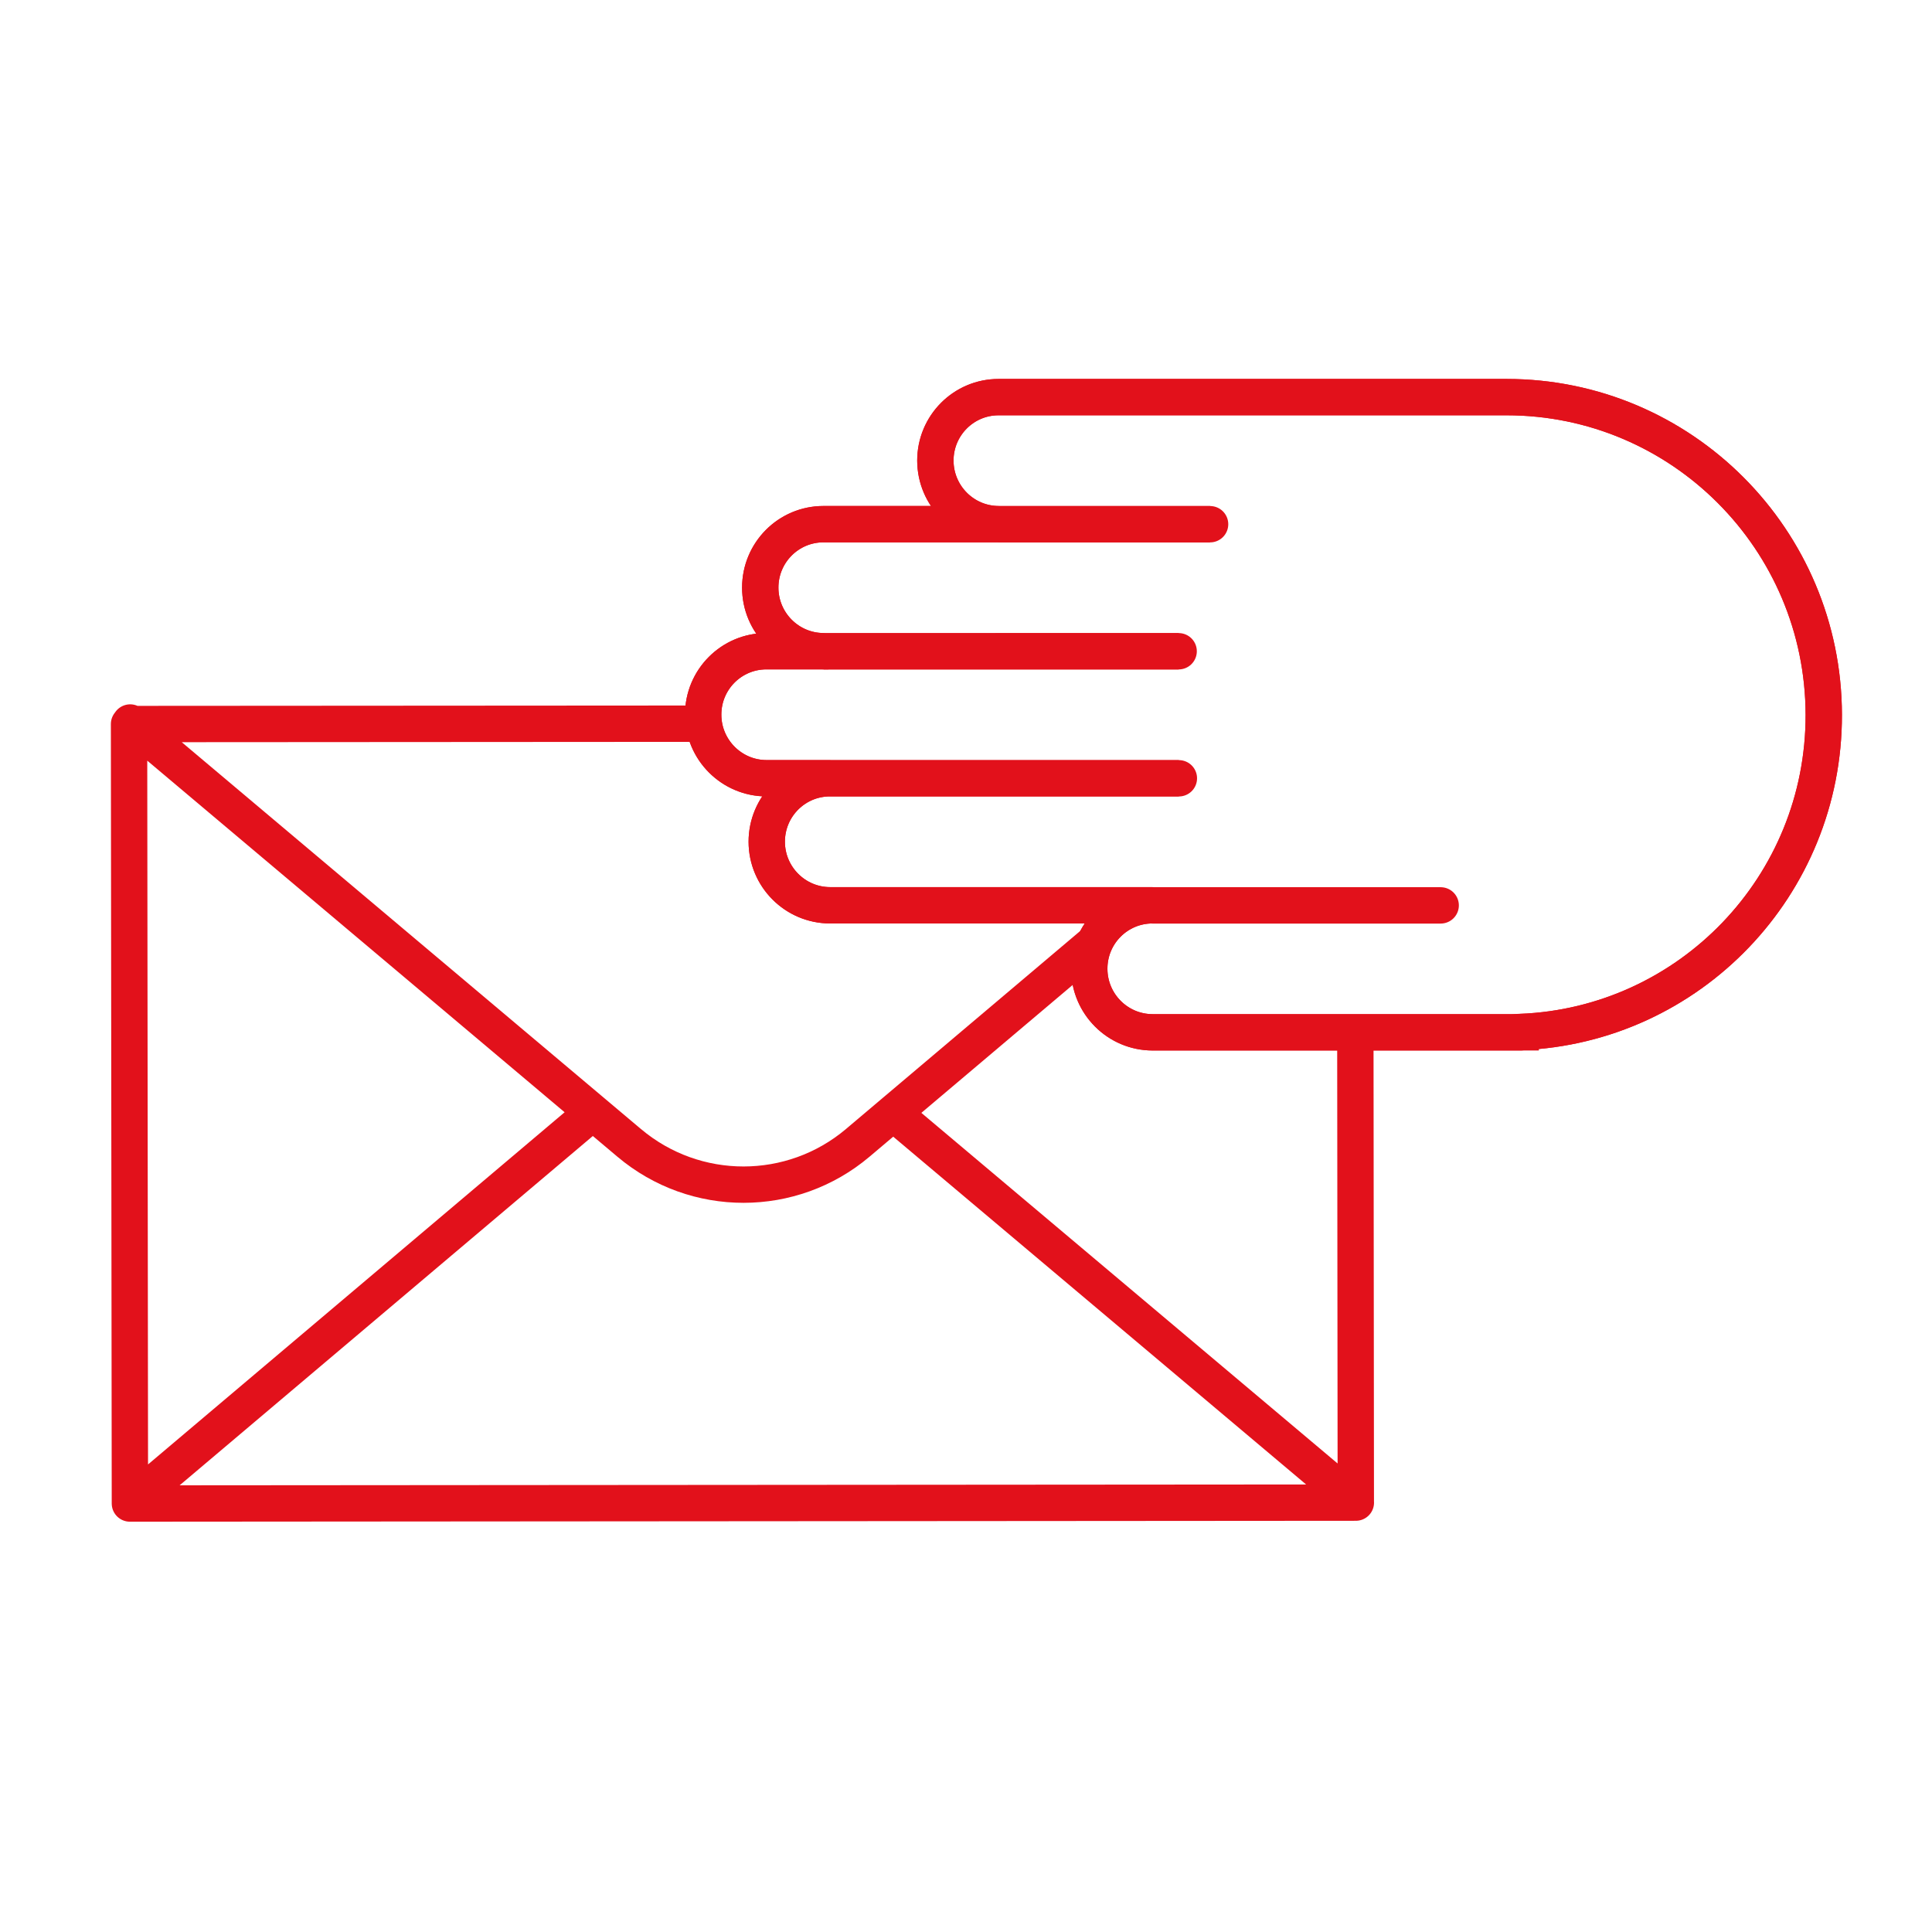
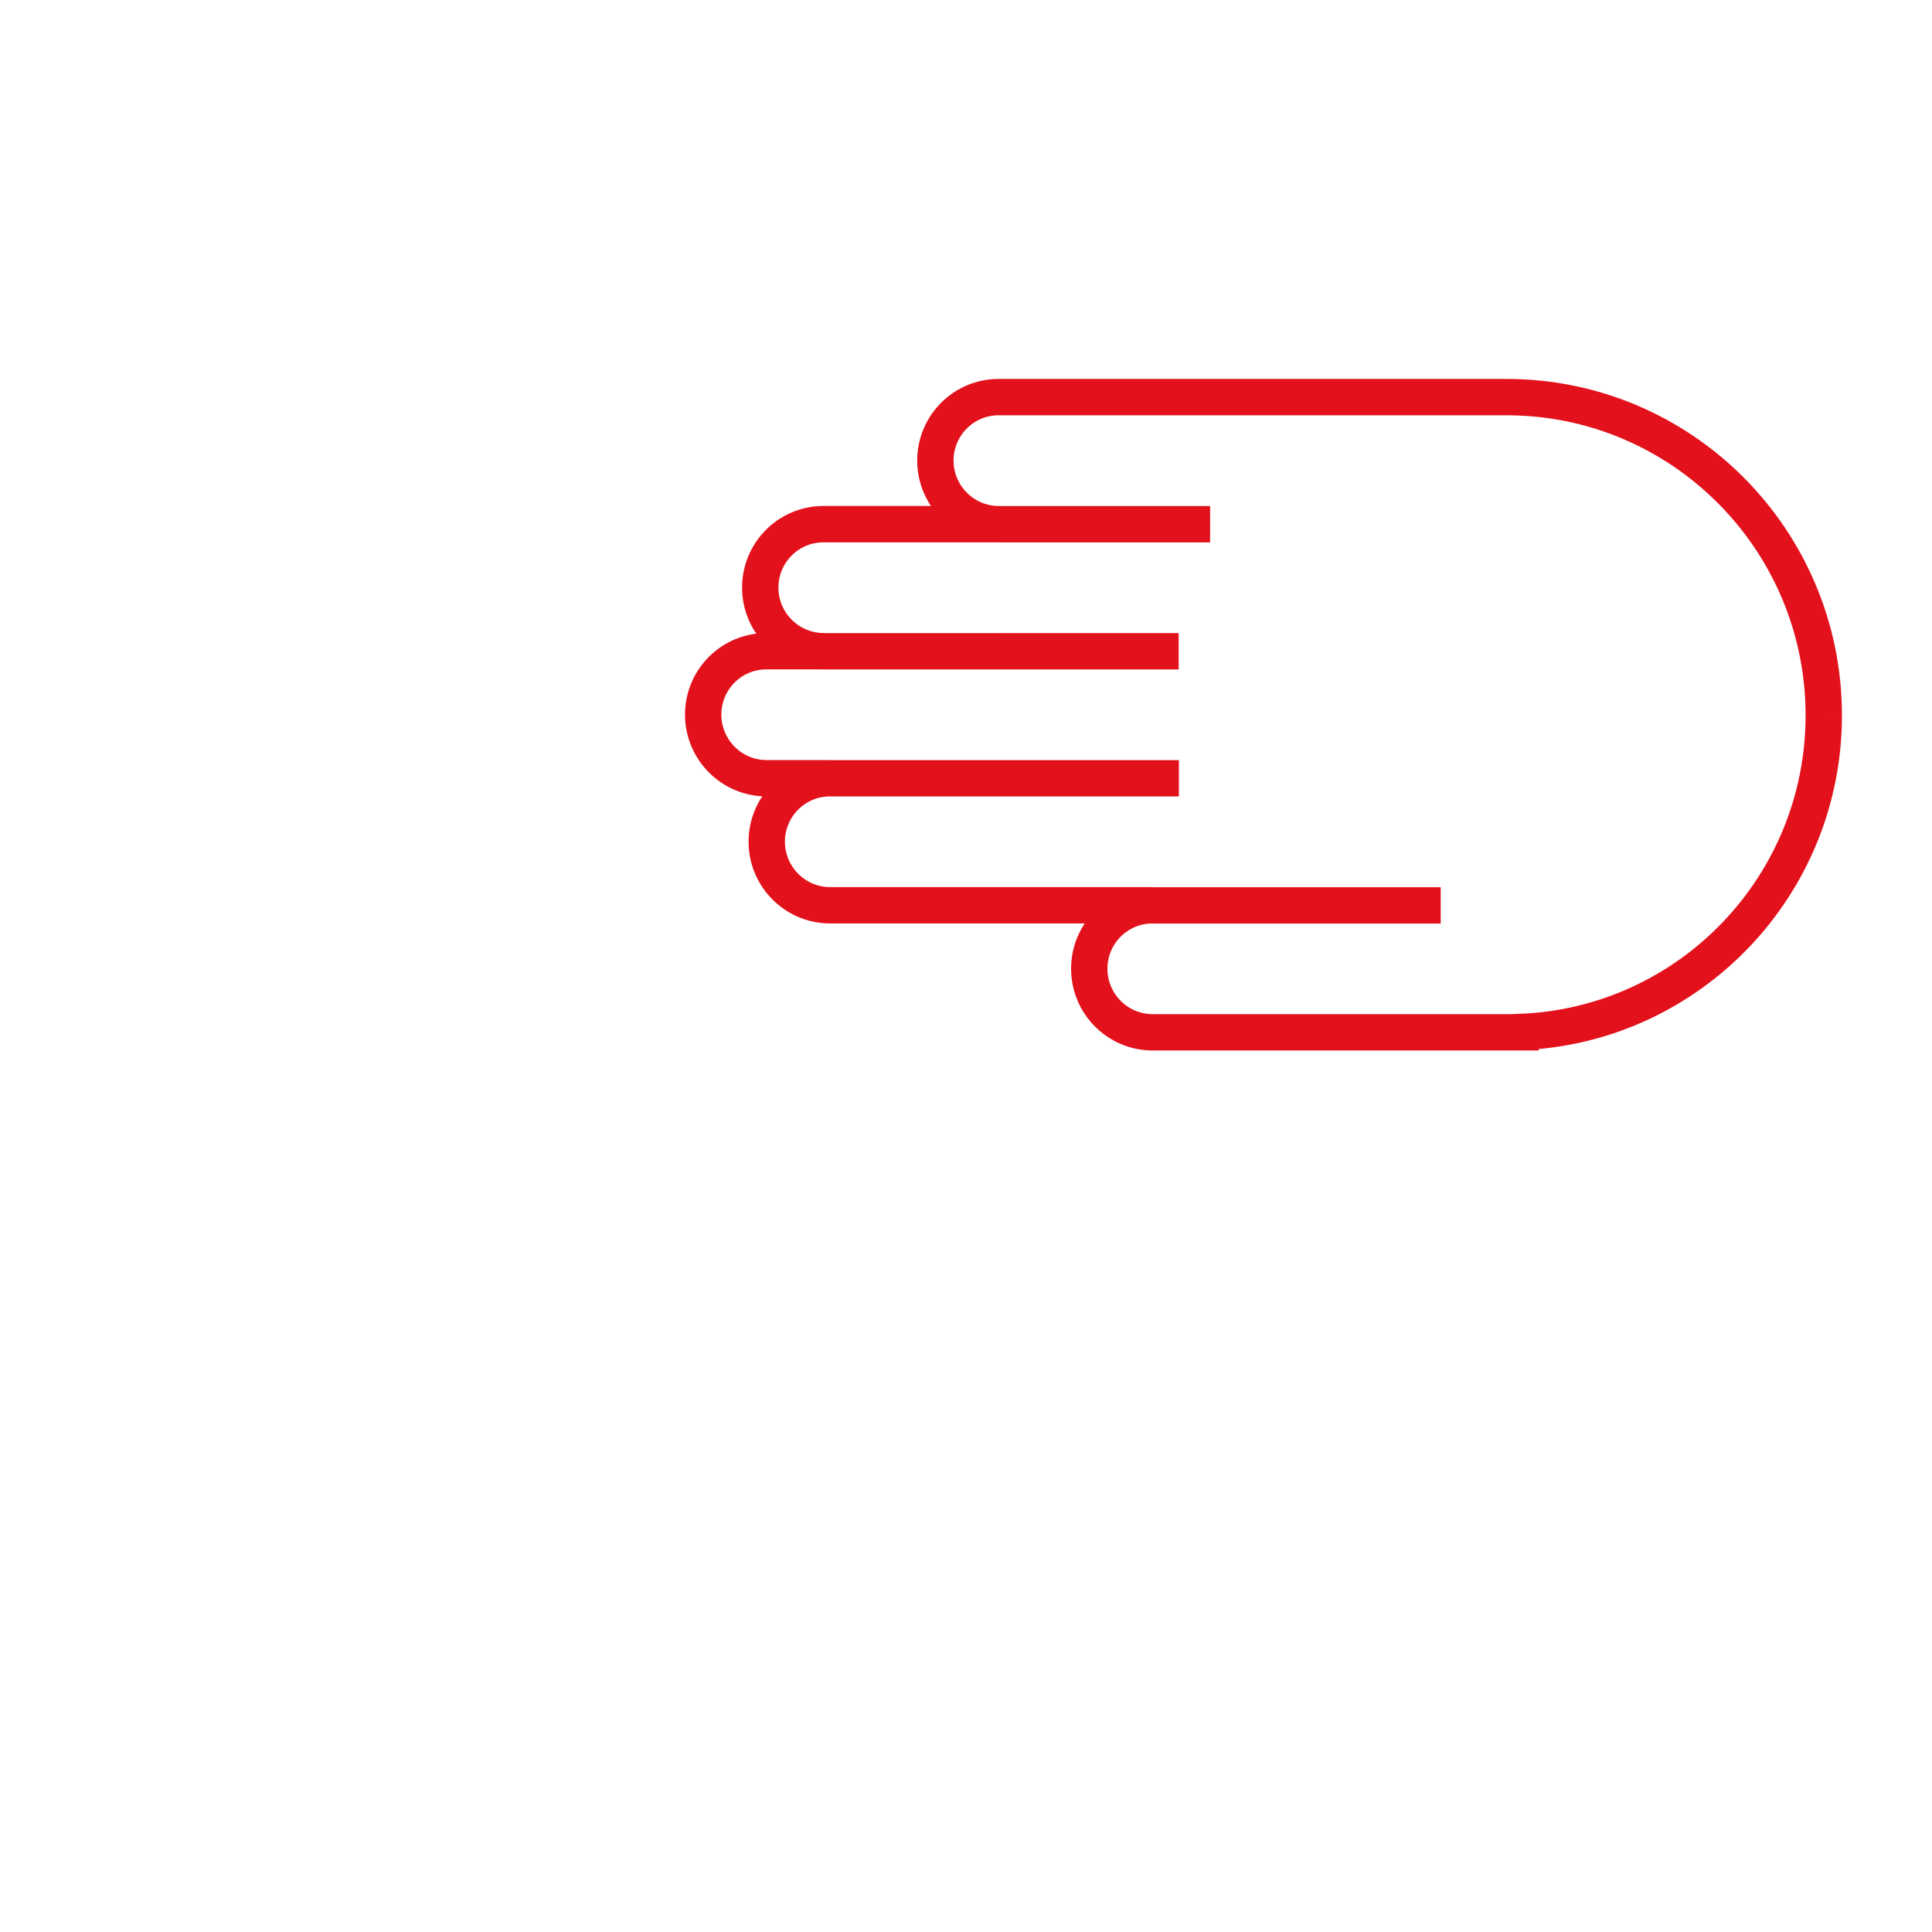
<svg xmlns="http://www.w3.org/2000/svg" version="1.1" x="0px" y="0px" viewBox="0 0 425.2 425.2" style="enable-background:new 0 0 425.2 425.2;" xml:space="preserve">
  <style type="text/css">
	.st0{fill:none;stroke:#E2111B;stroke-width:8;stroke-linecap:round;stroke-linejoin:round;stroke-miterlimit:10;}
	.st1{fill:none;stroke:#E2111B;stroke-width:8;stroke-miterlimit:10;}
	.st2{fill:none;stroke:#E2111B;stroke-width:8;stroke-linecap:round;stroke-linejoin:round;}
	.st3{fill:none;stroke:#E2111B;stroke-width:8;stroke-linecap:round;stroke-miterlimit:10;}
	.st4{fill:none;stroke:#E2111B;stroke-width:8;stroke-linejoin:round;stroke-miterlimit:10;}
	.st5{fill:none;stroke:#E2111B;stroke-width:8;}
	.st6{fill:#E2111B;}
	
		.st7{fill:none;stroke:#E2111B;stroke-width:8;stroke-linecap:round;stroke-linejoin:round;stroke-miterlimit:10;stroke-dasharray:5,20,5,20,5,20;}
</style>
  <g id="Ebene_1">
</g>
  <g id="Ebene_2">
</g>
  <g id="Ebene_3">
</g>
  <g id="Ebene_4">
</g>
  <g id="Ebene_5">
</g>
  <g id="Ebene_6">
</g>
  <g id="Ebene_7">
</g>
  <g id="Ebene_8">
</g>
  <g id="Ebene_9">
</g>
  <g id="Ebene_10">
</g>
  <g id="Ebene_11">
</g>
  <g id="Ebene_12">
</g>
  <g id="Ebene_13">
</g>
  <g id="Ebene_14">
</g>
  <g id="Ebene_15">
</g>
  <g id="Ebene_16">
</g>
  <g id="Ebene_17">
</g>
  <g id="Ebene_18">
</g>
  <g id="Ebene_19">
</g>
  <g id="Ebene_20">
</g>
  <g id="Ebene_21">
</g>
  <g id="Ebene_22">
</g>
  <g id="Ebene_23">
</g>
  <g id="Ebene_24">
</g>
  <g id="Ebene_25">
</g>
  <g id="Ebene_26">
</g>
  <g id="Ebene_27">
</g>
  <g id="Ebene_28">
</g>
  <g id="Ebene_29">
</g>
  <g id="Ebene_30">
</g>
  <g id="Ebene_31">
</g>
  <g id="Ebene_32">
</g>
  <g id="Ebene_33">
</g>
  <g id="Ebene_34">
</g>
  <g id="Ebene_35">
-     <path class="st0" d="M28.6,330.9l101.55-85.85 M196.66,245l101.74,85.7 M298.29,229.1l0.1,101.6l-269.8,0.2l-0.19-171.55   l126.35-0.08 M240.67,207.65l-51.88,43.86c-14.51,12.27-35.75,12.28-50.29,0.04L28.65,159.01" />
    <path class="st1" d="M266.32,115.37l-46.51,0 M317.07,199.26l-63.44,0 M259.45,171.29l-76.8,0 M259.4,143.33l-78.13,0.01    M401.38,157.31c-0.07-38.61-31.32-69.91-69.8-69.91l-111.81,0c-7.69,0-13.92,6.26-13.91,13.98c0.02,7.72,6.26,13.98,13.96,13.98   l-38.59,0c-7.7,0-13.92,6.26-13.91,13.98c0.01,7.72,6.27,13.98,13.96,13.98l-12.61,0c-7.7,0-13.93,6.26-13.91,13.98   c0.01,7.72,6.27,13.98,13.96,13.98l13.94,0c-7.7,0-13.92,6.26-13.91,13.98c0.01,7.72,6.27,13.98,13.96,13.98l70.93,0   c-7.69,0-13.93,6.26-13.91,13.98c0.01,7.72,6.26,13.98,13.96,13.98l80.98,0l0-0.07C371.82,225.65,401.44,194.96,401.38,157.31" />
-     <path class="st0" d="M266.32,115.37l-46.51,0 M317.07,199.26l-63.44,0 M259.45,171.29l-76.8,0 M259.4,143.33l-78.13,0.01    M401.38,157.31c-0.07-38.61-31.32-69.91-69.8-69.91l-111.81,0c-7.69,0-13.92,6.26-13.91,13.98c0.02,7.72,6.26,13.98,13.96,13.98   l-38.59,0c-7.7,0-13.92,6.26-13.91,13.98c0.01,7.72,6.27,13.98,13.96,13.98l-12.61,0c-7.7,0-13.93,6.26-13.91,13.98   c0.01,7.72,6.27,13.98,13.96,13.98l13.94,0c-7.7,0-13.92,6.26-13.91,13.98c0.01,7.72,6.27,13.98,13.96,13.98l70.93,0   c-7.69,0-13.93,6.26-13.91,13.98c0.01,7.72,6.26,13.98,13.96,13.98l80.98,0l0-0.07C371.82,225.65,401.44,194.96,401.38,157.31z" />
  </g>
  <g id="Ebene_36">
</g>
</svg>